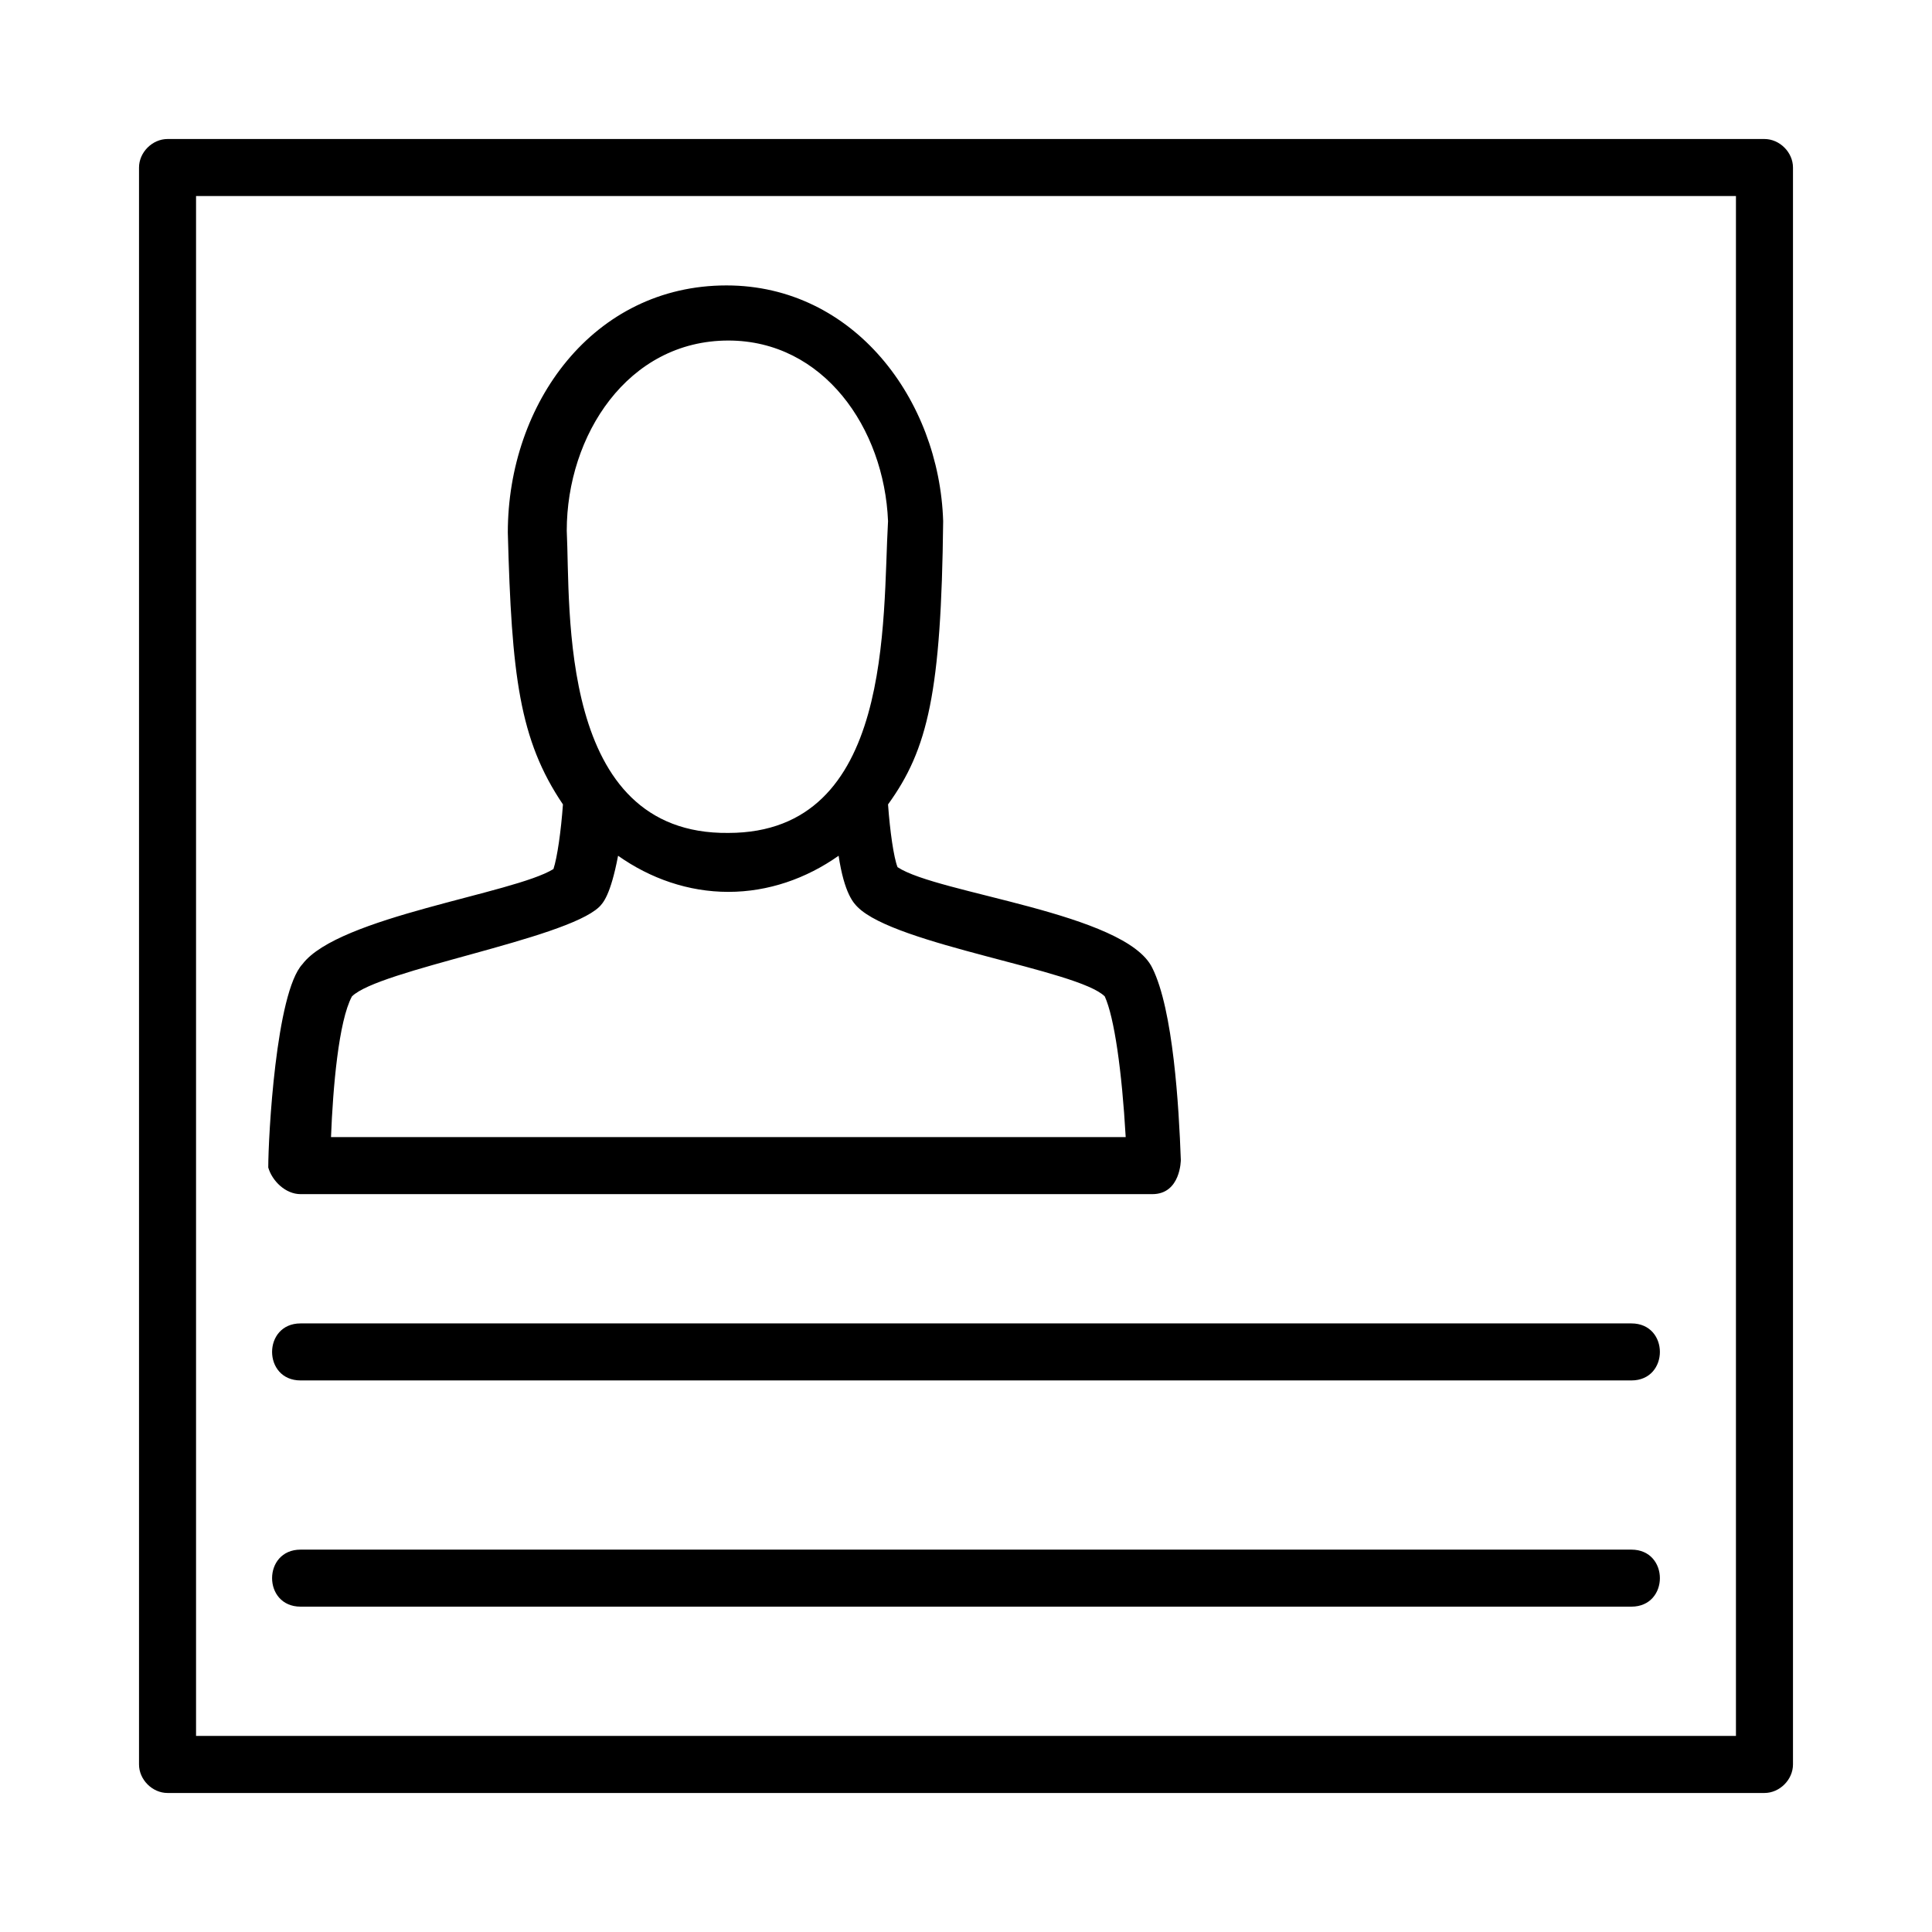
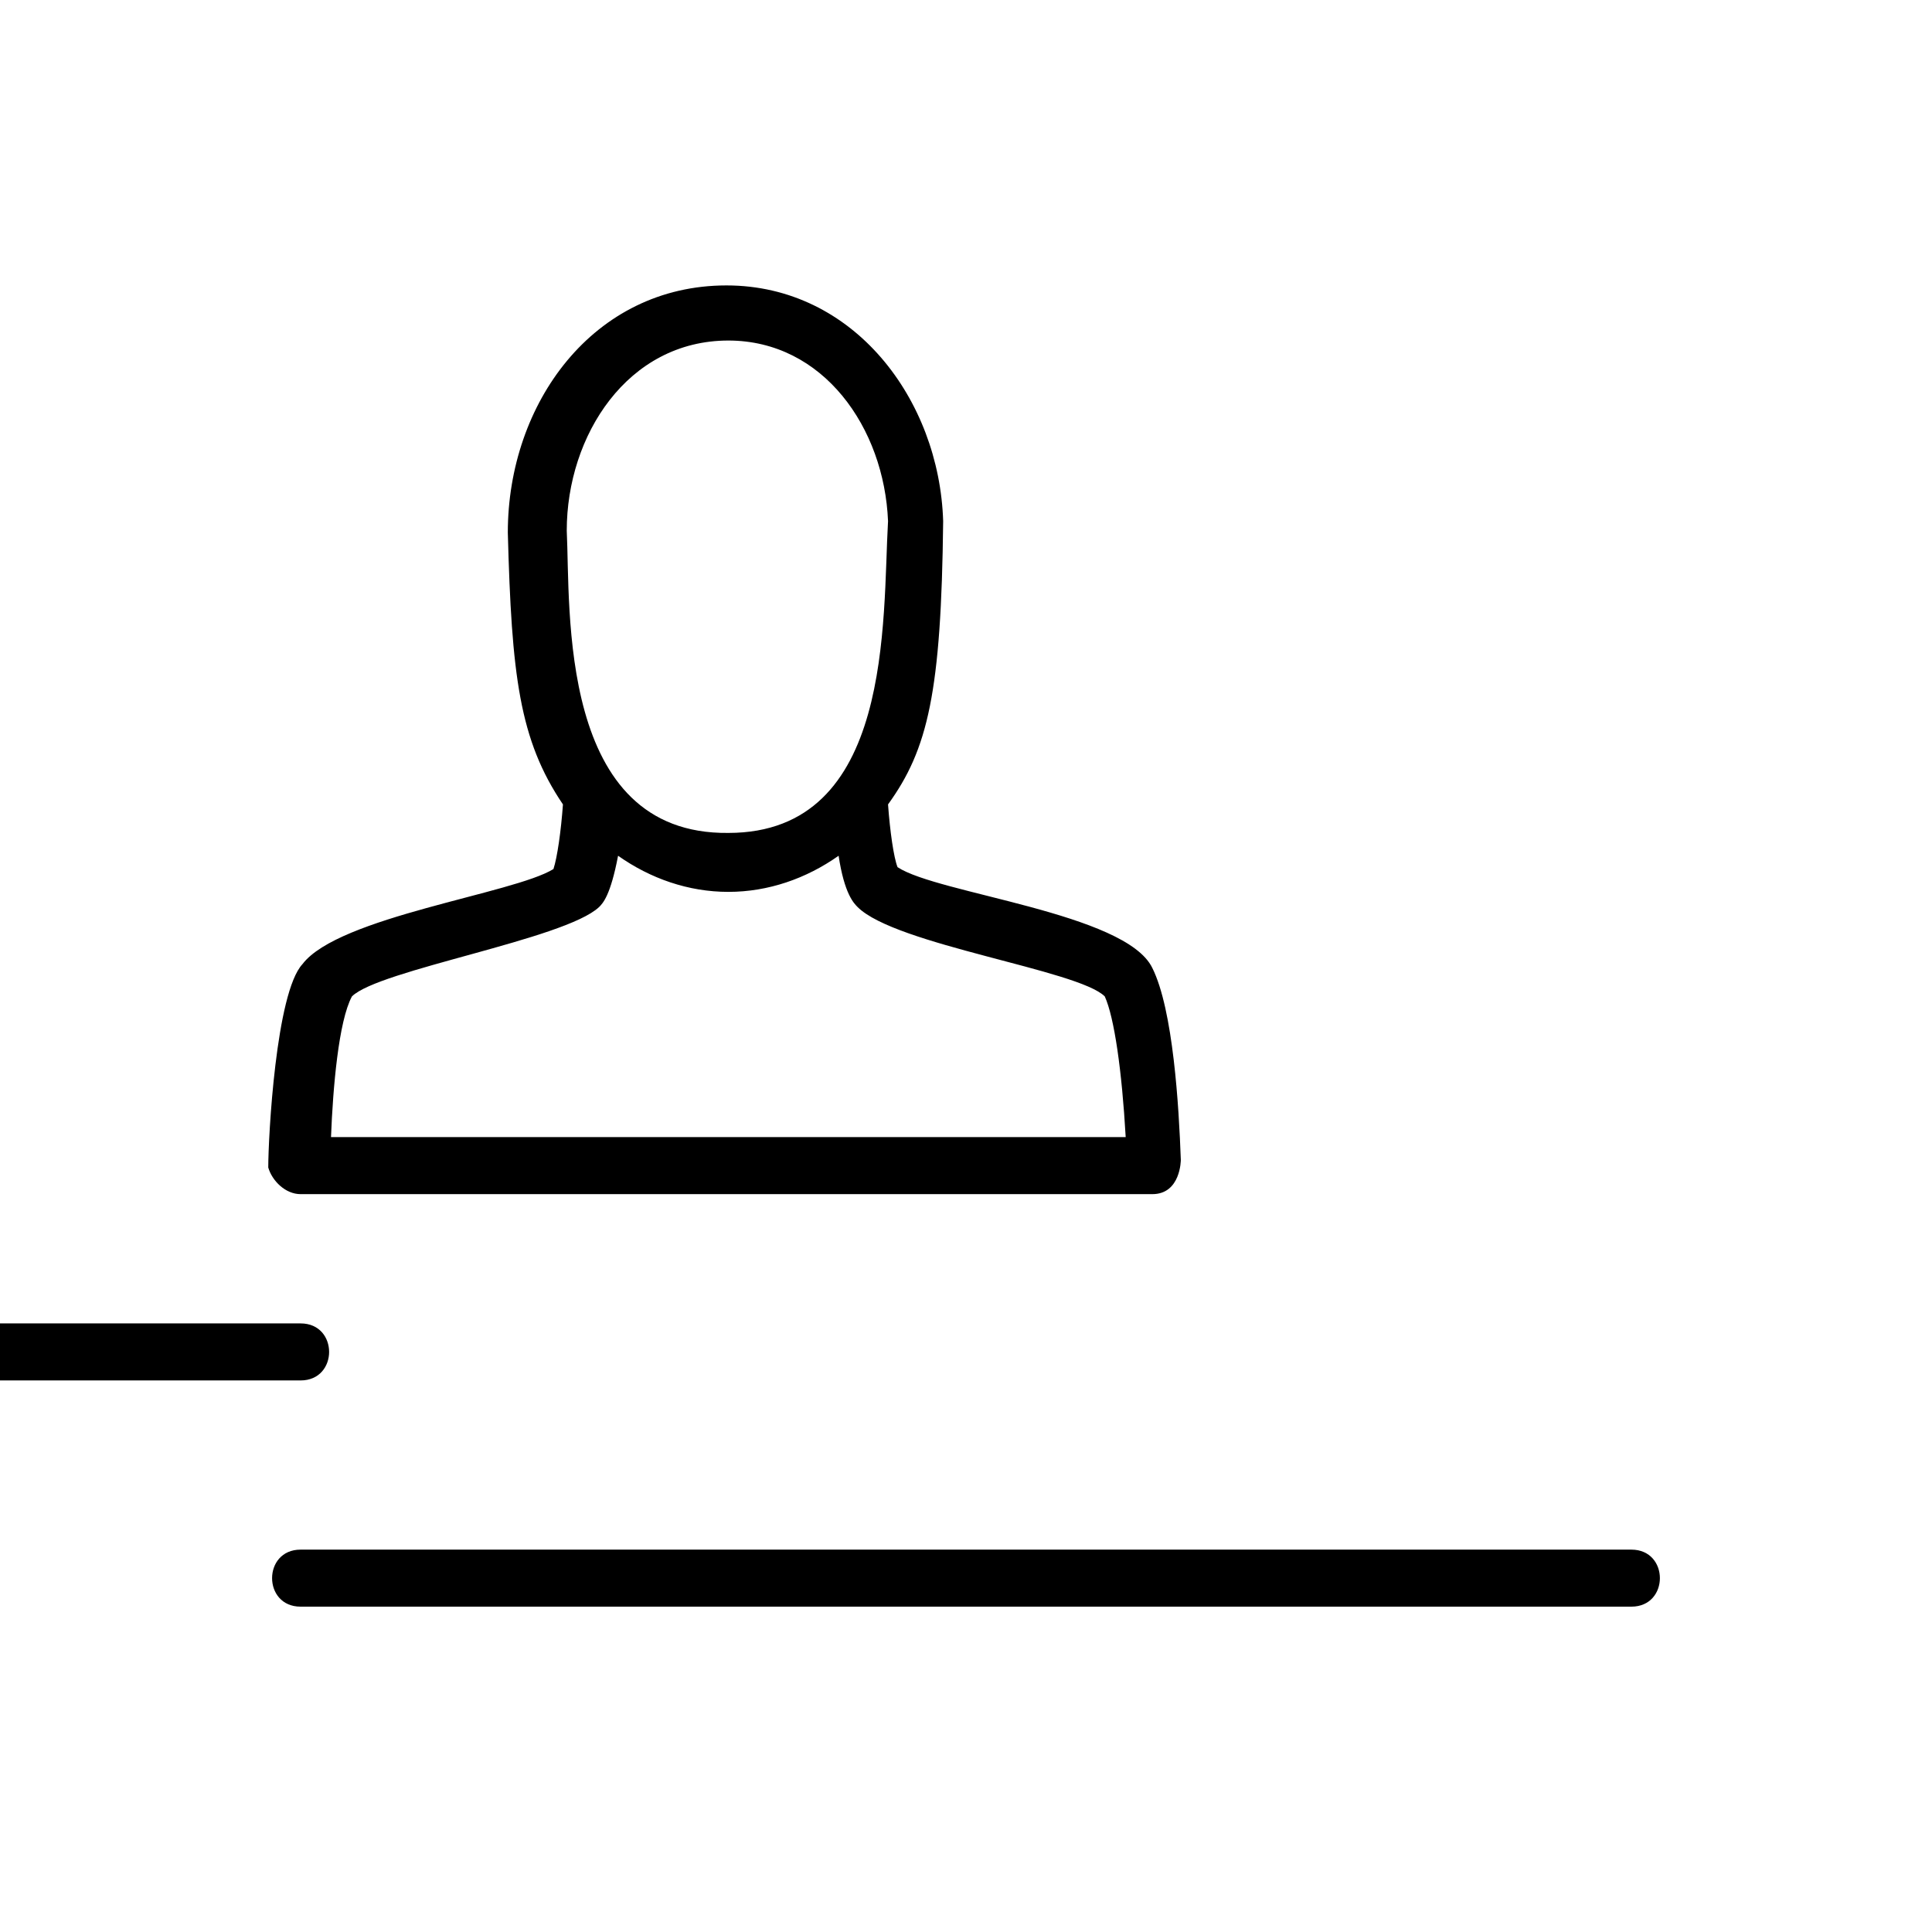
<svg xmlns="http://www.w3.org/2000/svg" fill="#000000" width="800px" height="800px" version="1.1" viewBox="144 144 512 512">
  <g>
-     <path d="m223.66 509.83h352.67c10.078 0 10.078-15.113 0-15.113h-352.67c-10.074 0-10.074 15.113 0 15.113z" />
+     <path d="m223.66 509.83c10.078 0 10.078-15.113 0-15.113h-352.67c-10.074 0-10.074 15.113 0 15.113z" />
    <path d="m223.66 569.78h352.67c10.078 0 10.078-15.113 0-15.113h-352.67c-10.074 0-10.074 15.113 0 15.113z" />
-     <path d="m611.6 180.84h-423.2c-4.031 0-7.559 3.527-7.559 7.559v423.2c0 4.031 3.527 7.559 7.559 7.559h423.2c4.031 0 7.559-3.527 7.559-7.559v-423.2c0-4.031-3.527-7.559-7.559-7.559zm-7.555 423.2h-408.09v-408.09h408.09z" />
    <path d="m223.66 460.46h225.71c7.559 0 7.559-9.07 7.559-9.07-0.504-14.105-2.016-39.801-7.559-50.883-7.055-14.609-56.93-19.648-67.512-26.703-1.008-2.519-2.016-9.574-2.519-16.625 10.578-14.609 14.105-29.727 14.609-75.066-1.008-32.242-23.68-62.473-57.434-62.473-35.266 0-57.938 31.234-57.938 65.496 1.008 37.785 3.023 54.914 14.609 72.043-0.504 7.055-1.512 14.105-2.519 17.129-10.578 6.551-56.93 12.594-66.504 25.191-7.055 7.559-9.07 45.848-9.07 53.906 1.016 3.527 4.539 7.055 8.57 7.055zm70.535-175.83c0-25.191 16.121-50.383 42.824-50.383 25.191 0 41.312 23.176 42.32 47.863-1.512 26.199 1.512 82.625-42.32 82.625-45.344 0.504-41.816-59.449-42.824-80.105zm8.562 99.754c1.008-1.008 3.023-3.023 5.039-13.602 8.566 6.047 18.641 9.574 29.223 9.574 10.578 0 20.656-3.527 29.223-9.574 1.512 10.078 4.031 12.594 5.039 13.602 10.078 10.078 58.441 16.625 65.496 23.68 2.519 5.543 4.535 19.648 5.543 37.281h-210.6c0.504-13.098 2.016-30.73 5.543-37.281 7.051-7.051 56.426-15.113 65.492-23.68z" />
  </g>
</svg>